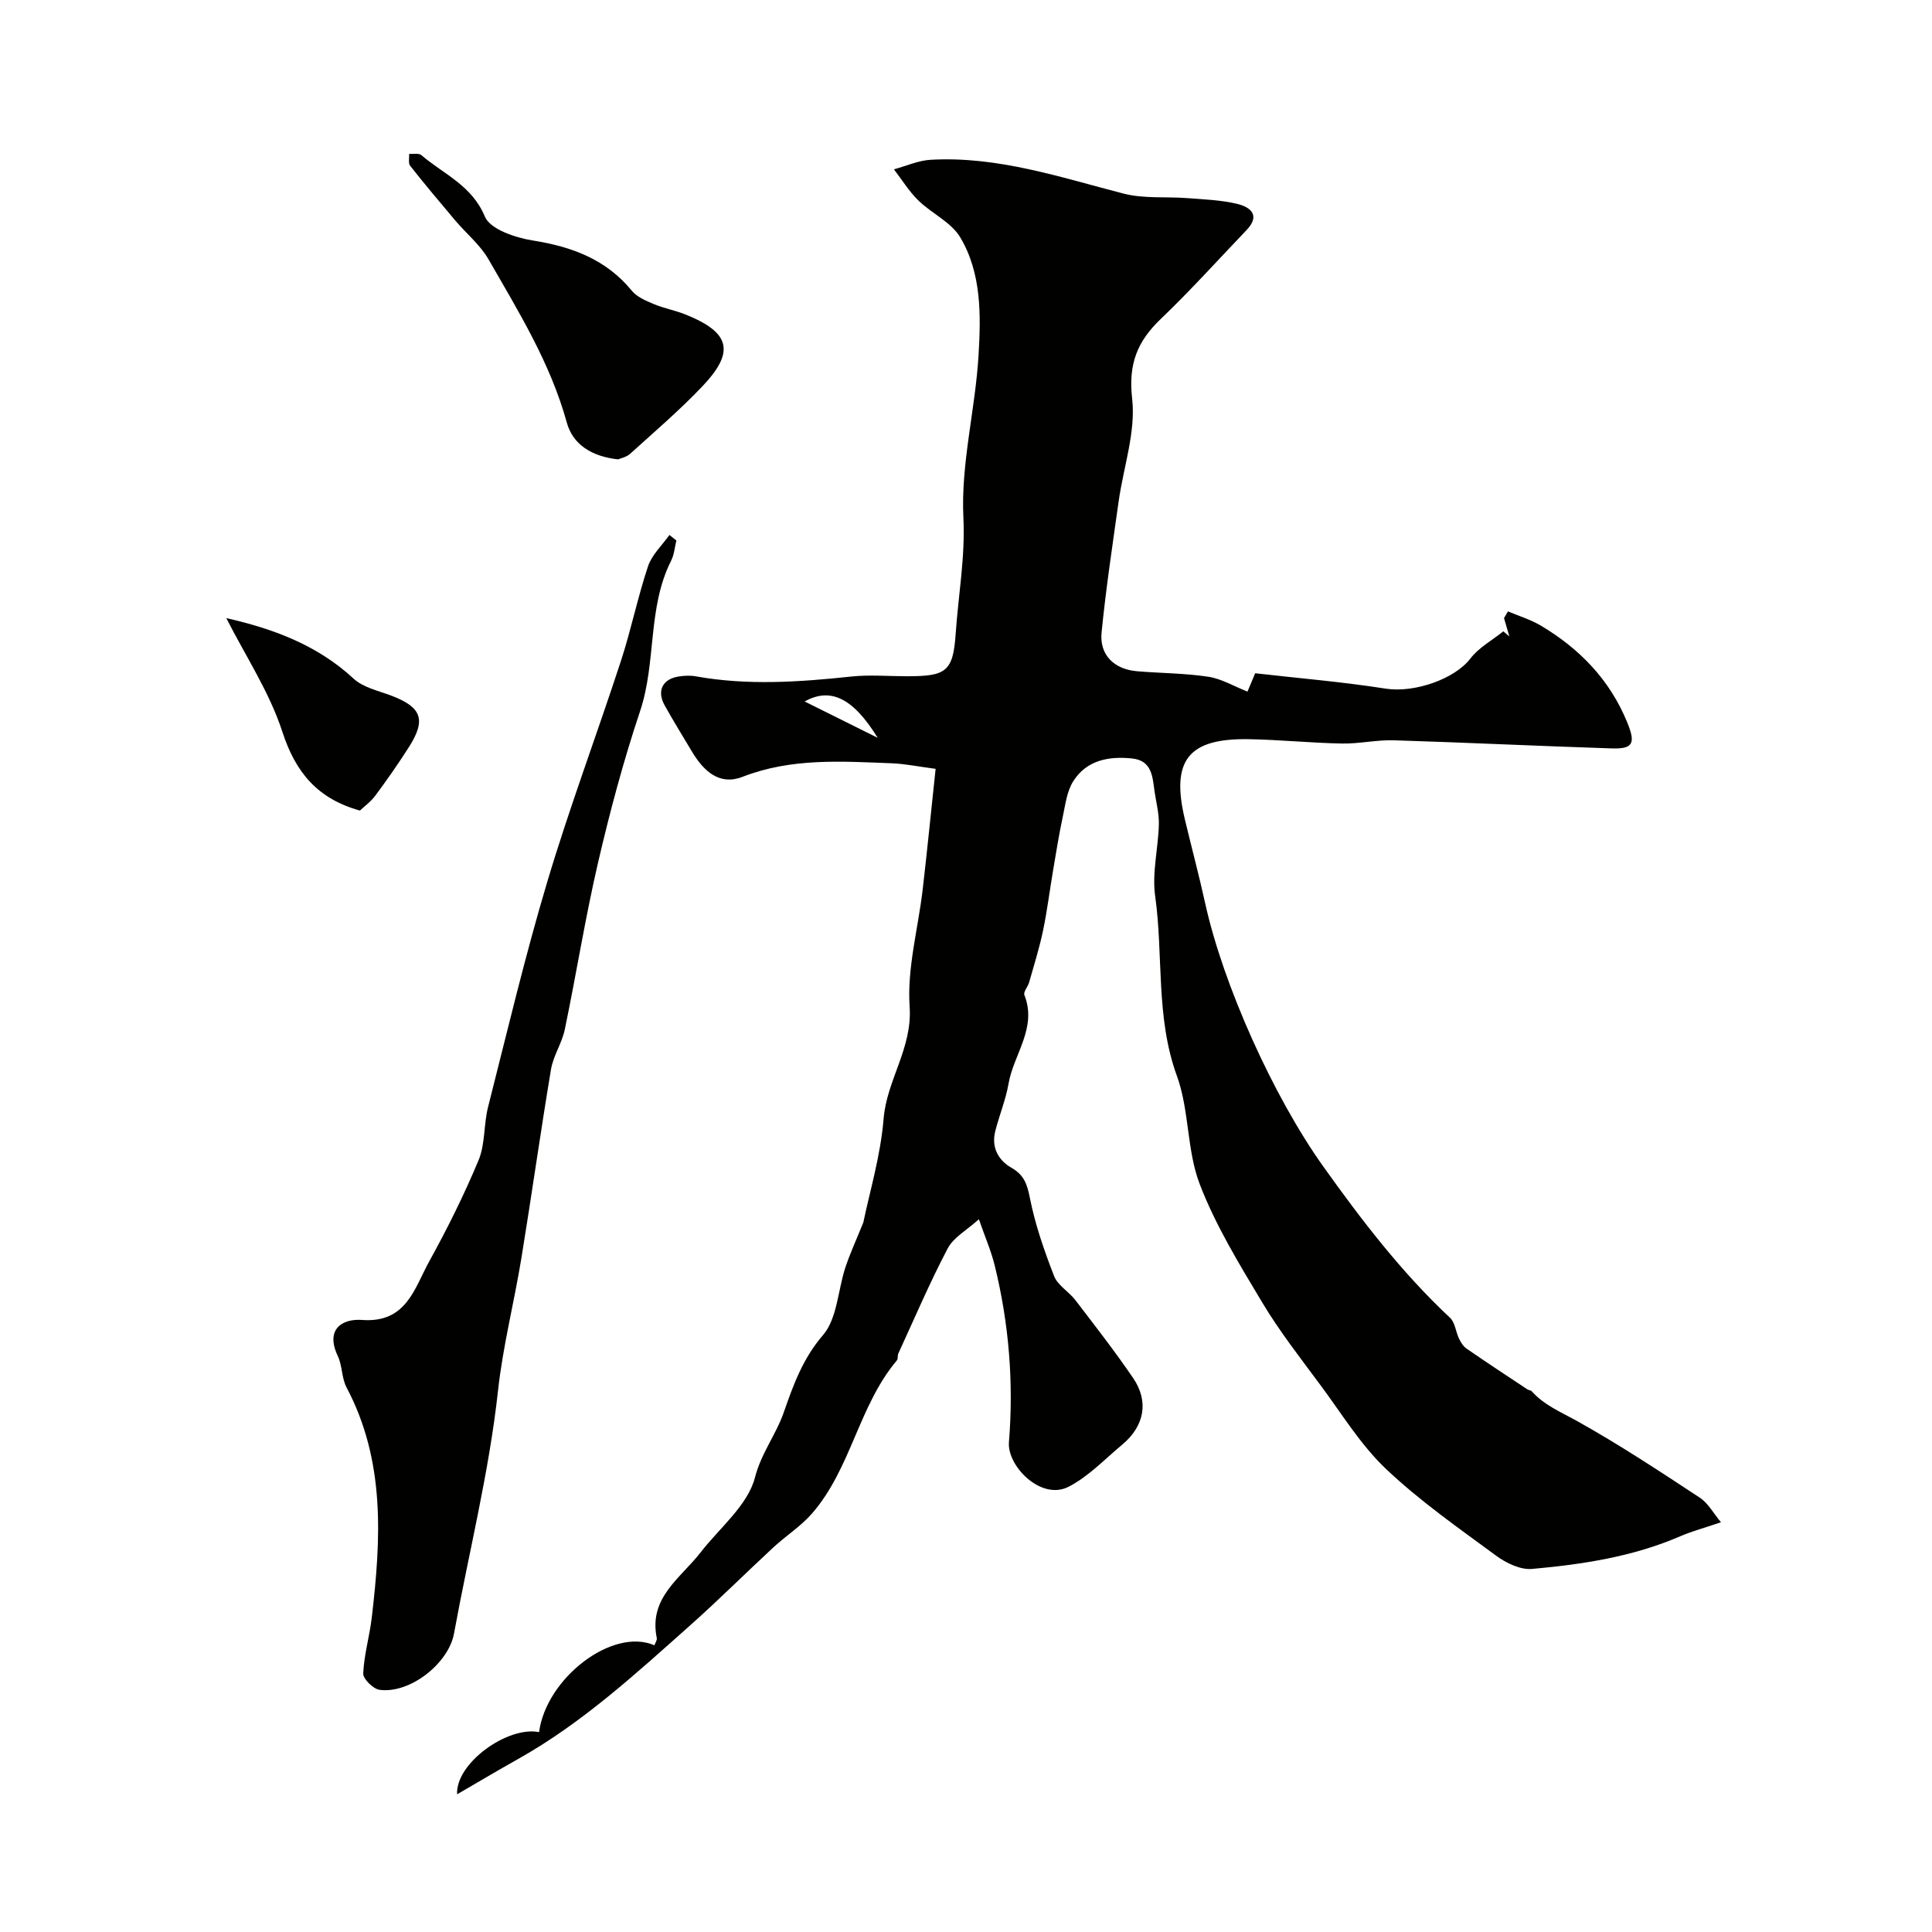
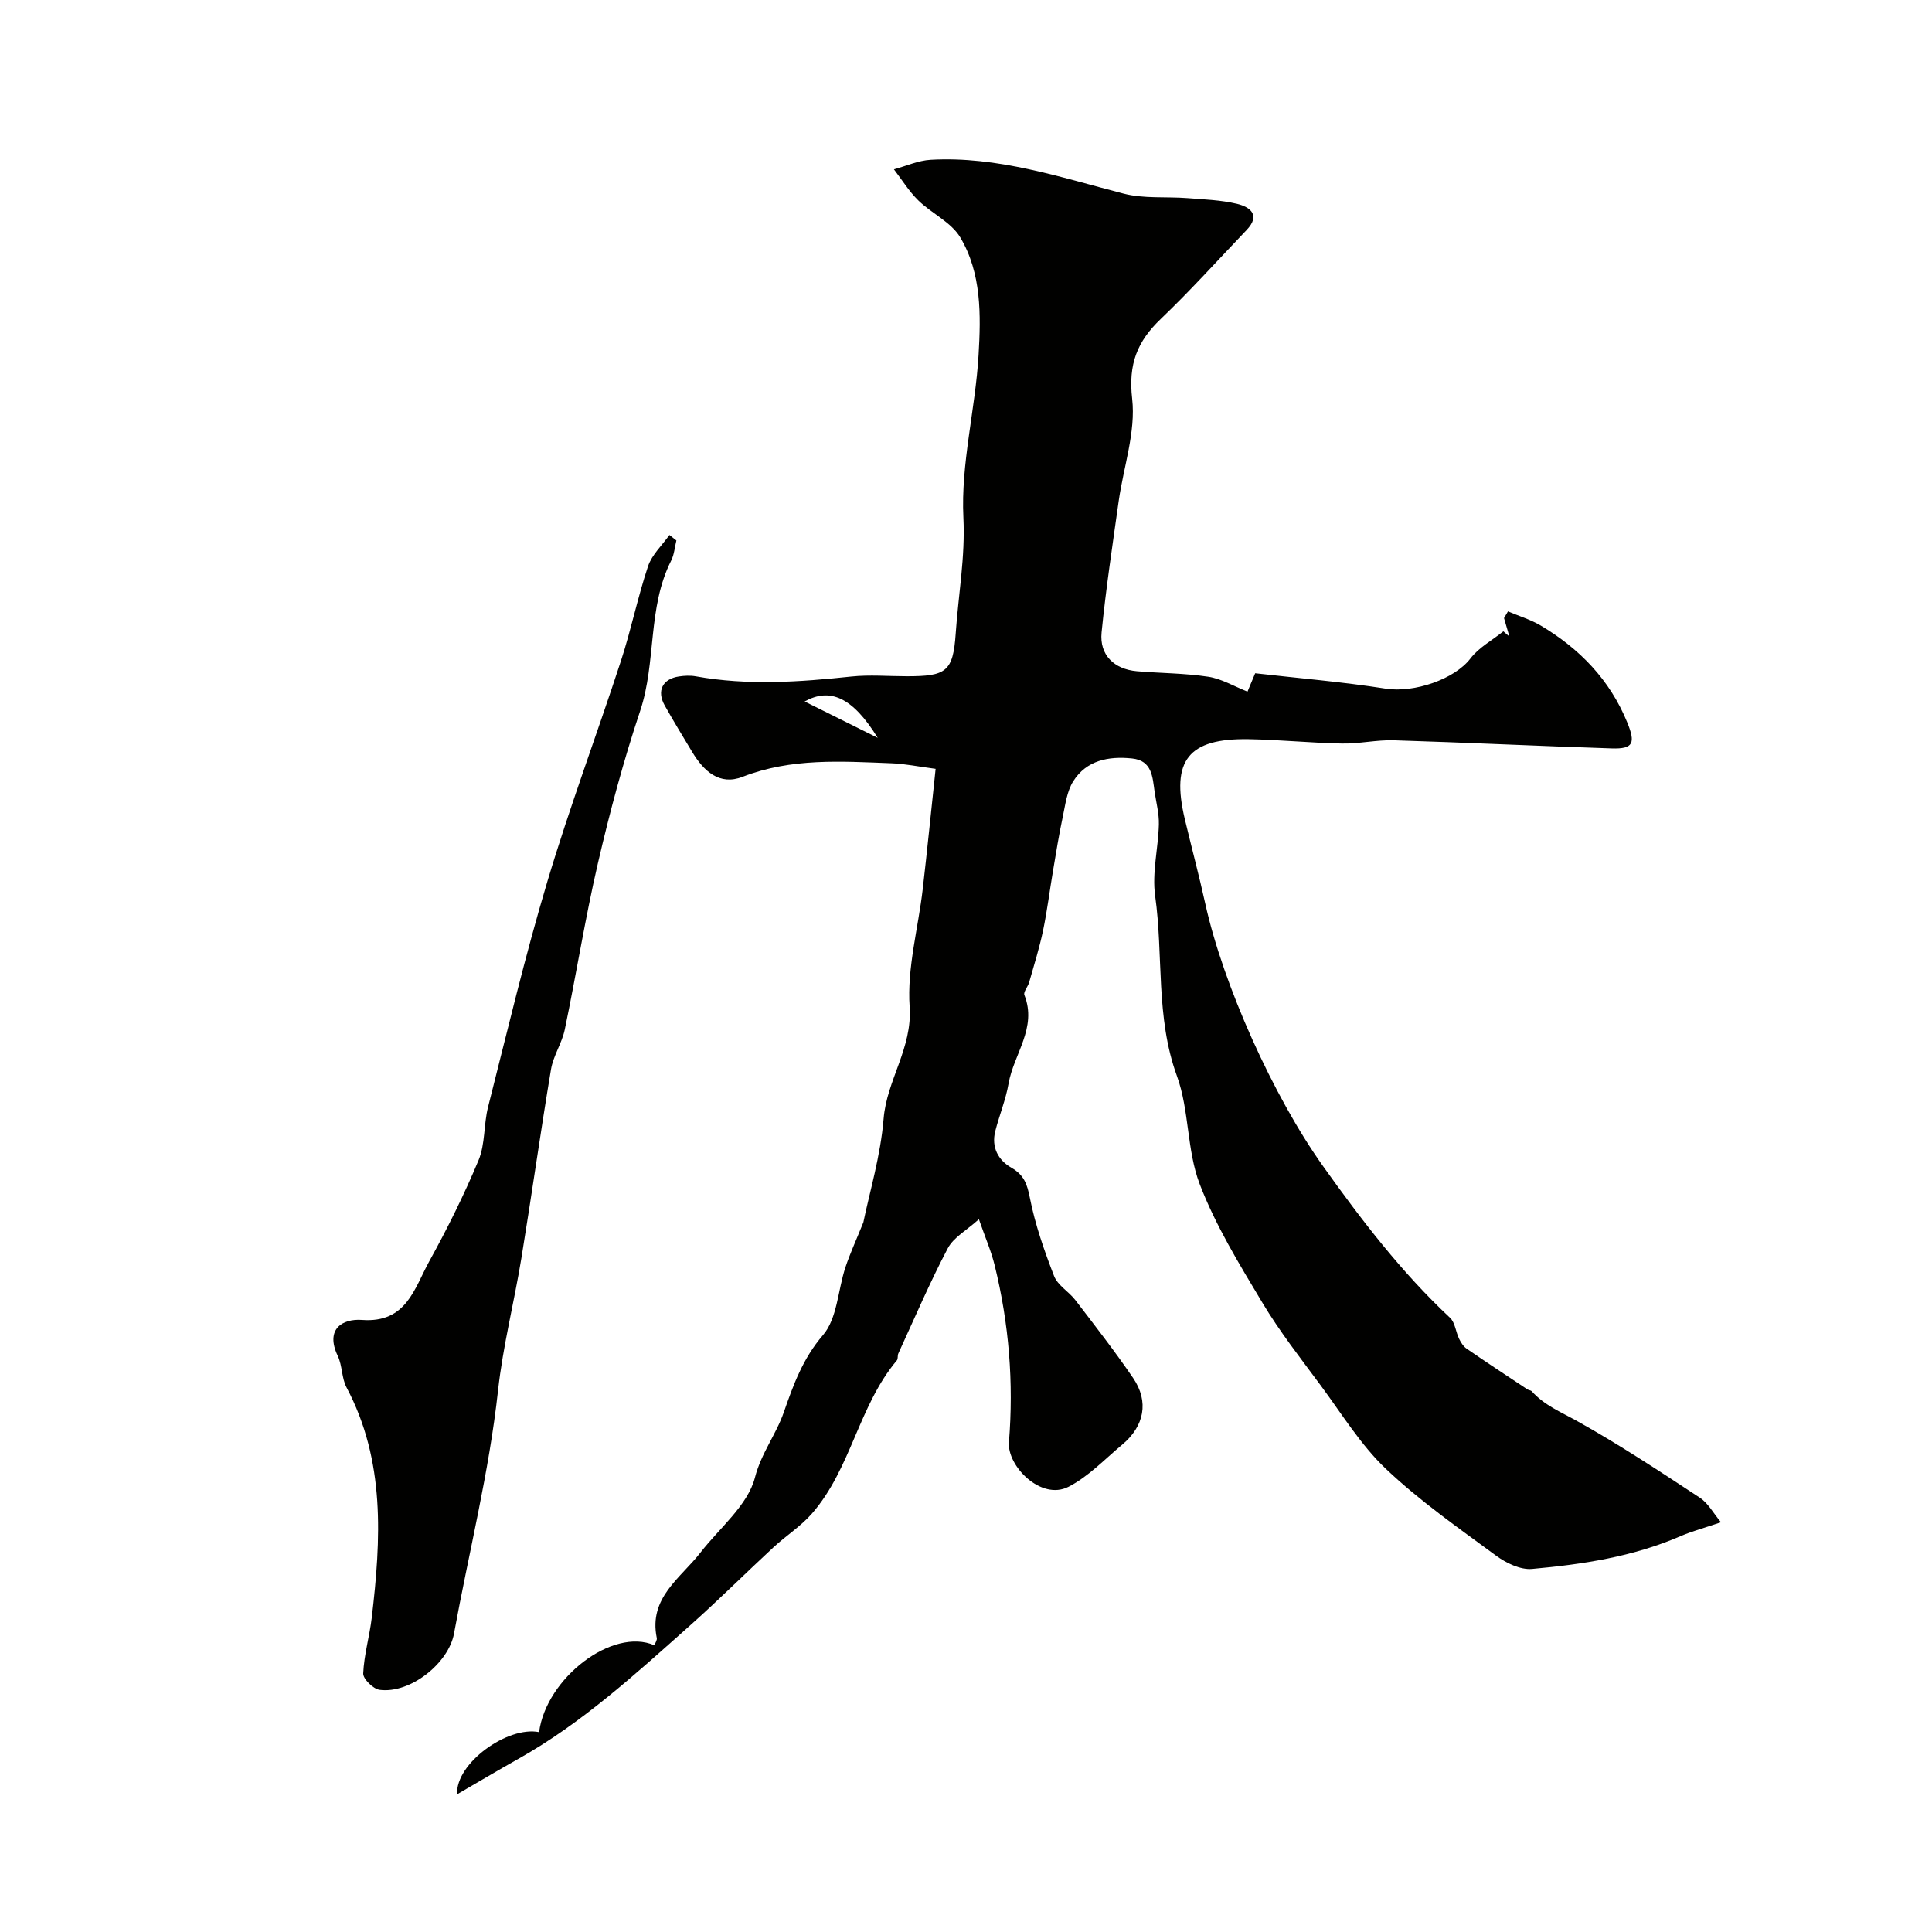
<svg xmlns="http://www.w3.org/2000/svg" enable-background="new 0 0 400 400" viewBox="0 0 400 400">
  <g fill="#010100">
    <path d="m258.28 143.19c.09-.22.65-1.56 1.59-3.8 8.82 1.01 17.99 1.77 27.06 3.19 5.86.91 14.23-1.96 17.5-6.24 1.74-2.28 4.52-3.78 6.82-5.63.42.36.83.72 1.25 1.07-.37-1.27-.74-2.54-1.11-3.81.27-.46.55-.92.82-1.39 2.28.97 4.7 1.7 6.81 2.95 8.02 4.78 14.26 11.19 17.87 20.01 1.76 4.3 1.31 5.56-3.21 5.41-15.04-.48-30.07-1.22-45.11-1.68-3.57-.11-7.17.74-10.75.67-6.44-.12-12.86-.79-19.3-.9-12.5-.21-16.11 4.4-13.22 16.54 1.39 5.84 2.95 11.65 4.24 17.52 3.7 16.77 14.03 39.82 24.41 54.38 7.94 11.13 16.23 21.96 26.26 31.35 1.05.98 1.18 2.9 1.87 4.33.37.77.88 1.59 1.56 2.06 4.16 2.87 8.39 5.65 12.6 8.44.27.18.69.17.89.39 2.58 2.88 6.02 4.29 9.33 6.13 8.74 4.87 17.11 10.4 25.47 15.9 1.73 1.14 2.83 3.24 4.38 5.09-3.32 1.13-5.96 1.83-8.44 2.9-9.79 4.24-20.2 5.82-30.67 6.76-2.41.22-5.39-1.22-7.47-2.76-7.77-5.72-15.76-11.3-22.74-17.91-5.25-4.97-9.15-11.38-13.51-17.26-4.17-5.64-8.53-11.19-12.12-17.19-4.76-7.95-9.69-15.98-12.98-24.57-2.69-7.03-2.13-15.28-4.71-22.37-4.45-12.2-2.77-24.9-4.51-37.29-.67-4.79.64-9.84.77-14.78.06-2.25-.55-4.51-.88-6.77-.44-3.06-.5-6.47-4.68-6.9-4.84-.5-9.43.36-12.18 4.74-1.32 2.1-1.63 4.89-2.17 7.41-.78 3.65-1.37 7.34-1.99 11.02-.71 4.16-1.22 8.36-2.08 12.48-.76 3.61-1.87 7.15-2.88 10.71-.26.91-1.23 1.98-.98 2.62 2.69 6.82-2.22 12.23-3.28 18.34-.58 3.34-1.91 6.54-2.75 9.84-.84 3.33.59 6.01 3.36 7.59 2.58 1.48 3.24 3.36 3.8 6.21 1.09 5.53 2.97 10.94 5.02 16.21.75 1.93 3.05 3.21 4.4 4.97 4.07 5.32 8.2 10.62 11.97 16.15 3.31 4.86 2.32 9.96-2.28 13.79-3.63 3.02-7 6.62-11.12 8.72-5.68 2.89-12.72-4.32-12.32-9.24 1-12.32.01-24.57-2.95-36.6-.73-2.98-1.98-5.83-3.27-9.56-2.52 2.28-5.25 3.75-6.45 6.03-3.73 7.09-6.88 14.49-10.23 21.77-.2.44-.03 1.1-.31 1.43-7.93 9.43-9.47 22.4-17.56 31.69-2.3 2.64-5.38 4.6-7.98 7-5.76 5.33-11.33 10.89-17.19 16.11-11.27 10.02-22.38 20.26-35.66 27.71-4.16 2.33-8.26 4.78-12.65 7.32-.34-6.44 10.48-14.18 16.97-12.87 1.48-11.2 15.2-21.75 23.88-17.98.18-.52.58-1.07.49-1.51-1.73-8.35 4.93-12.38 9.06-17.71 3.96-5.11 9.77-9.75 11.26-15.5 1.32-5.11 4.37-8.89 5.98-13.53 1.97-5.65 3.92-11.1 8.11-15.97 2.96-3.44 3.08-9.28 4.63-13.99.92-2.79 2.16-5.47 3.73-9.36 1.27-6.19 3.56-13.74 4.19-21.43.65-8.05 5.98-14.6 5.39-23.21-.55-8.01 1.77-16.21 2.71-24.33.94-8.14 1.75-16.29 2.67-24.92-3.67-.48-6.37-1.05-9.08-1.15-10.41-.4-20.8-1.14-30.91 2.81-4.75 1.85-8.02-1.19-10.39-5.12-1.93-3.21-3.89-6.41-5.72-9.68-1.69-3.01-.43-5.5 2.98-5.99 1.14-.17 2.36-.23 3.49-.02 10.73 1.93 21.43 1.18 32.17.04 3.79-.4 7.66-.06 11.49-.06 8.12 0 9.59-.89 10.13-8.87.54-7.97 1.99-15.75 1.59-23.98-.55-11.13 2.48-22.4 3.14-33.65.49-8.27.63-16.93-3.78-24.35-1.88-3.16-5.93-4.96-8.7-7.67-1.93-1.89-3.38-4.27-5.04-6.43 2.54-.69 5.05-1.84 7.62-1.98 13.83-.78 26.77 3.61 39.91 7 4.22 1.09 8.84.6 13.26.94 3.43.27 6.92.39 10.24 1.18 2.74.66 4.94 2.34 1.97 5.44-5.89 6.16-11.6 12.51-17.76 18.4-4.87 4.66-6.74 9.32-5.92 16.51.78 6.87-1.79 14.12-2.79 21.21-1.27 9.05-2.64 18.1-3.54 27.19-.46 4.65 2.59 7.61 7.32 8.02 4.92.42 9.89.4 14.76 1.14 2.74.41 5.29 1.96 8.13 3.08zm-91.69 2.04c4.57 2.28 9.24 4.6 15.13 7.53-5.24-8.49-9.92-10.42-15.13-7.53z" />
    <path d="m140.04 111.9c-.35 1.39-.45 2.91-1.08 4.16-4.95 9.8-3.03 20.97-6.43 31.15-3.45 10.31-6.27 20.87-8.73 31.47-2.65 11.41-4.48 23.01-6.87 34.48-.59 2.82-2.38 5.42-2.85 8.24-2.18 13.02-4.01 26.11-6.14 39.14-1.5 9.14-3.82 18.18-4.83 27.37-1.86 17-6.05 33.53-9.11 50.29-1.13 6.19-9.1 12.5-15.41 11.66-1.32-.18-3.44-2.26-3.39-3.39.17-3.87 1.31-7.68 1.77-11.55 1.91-16.27 2.84-32.44-5.22-47.66-1.03-1.95-.86-4.52-1.82-6.53-2.64-5.55.96-7.75 5.02-7.45 9.18.68 10.83-6.51 13.9-12.09 3.76-6.81 7.25-13.82 10.24-21 1.39-3.36 1.04-7.39 1.96-11 3.96-15.6 7.67-31.29 12.28-46.7 4.59-15.36 10.25-30.41 15.23-45.66 2.11-6.46 3.46-13.16 5.61-19.6.8-2.38 2.91-4.33 4.43-6.47.47.37.96.75 1.44 1.14z" />
-     <path d="m127.97 95.11c-5.49-.6-9.37-3.09-10.62-7.62-3.38-12.28-9.97-22.94-16.2-33.78-1.72-3-4.58-5.33-6.86-8.02-3.17-3.75-6.33-7.51-9.37-11.36-.43-.54-.16-1.63-.21-2.47.86.07 2-.2 2.53.26 4.6 3.95 10.45 6.23 13.15 12.73 1.09 2.62 6.32 4.37 9.92 4.94 8.09 1.29 15.14 3.88 20.49 10.39 1.06 1.3 2.9 2.08 4.52 2.76 2.08.88 4.36 1.29 6.47 2.12 9.37 3.73 10.48 7.69 3.68 14.87-4.7 4.96-9.93 9.42-15 14.02-.78.7-1.98.93-2.5 1.16z" />
-     <path d="m74.52 167.82c-8.75-2.43-13.31-7.85-16.06-16.31-2.66-8.2-7.61-15.66-11.61-23.54 9.56 2.18 18.74 5.48 26.36 12.54 2 1.85 5.17 2.51 7.87 3.54 6.21 2.37 7.18 4.96 3.61 10.58-2.18 3.43-4.52 6.77-6.94 10.04-.94 1.29-2.32 2.28-3.23 3.15z" />
+     <path d="m127.97 95.11z" />
  </g>
</svg>